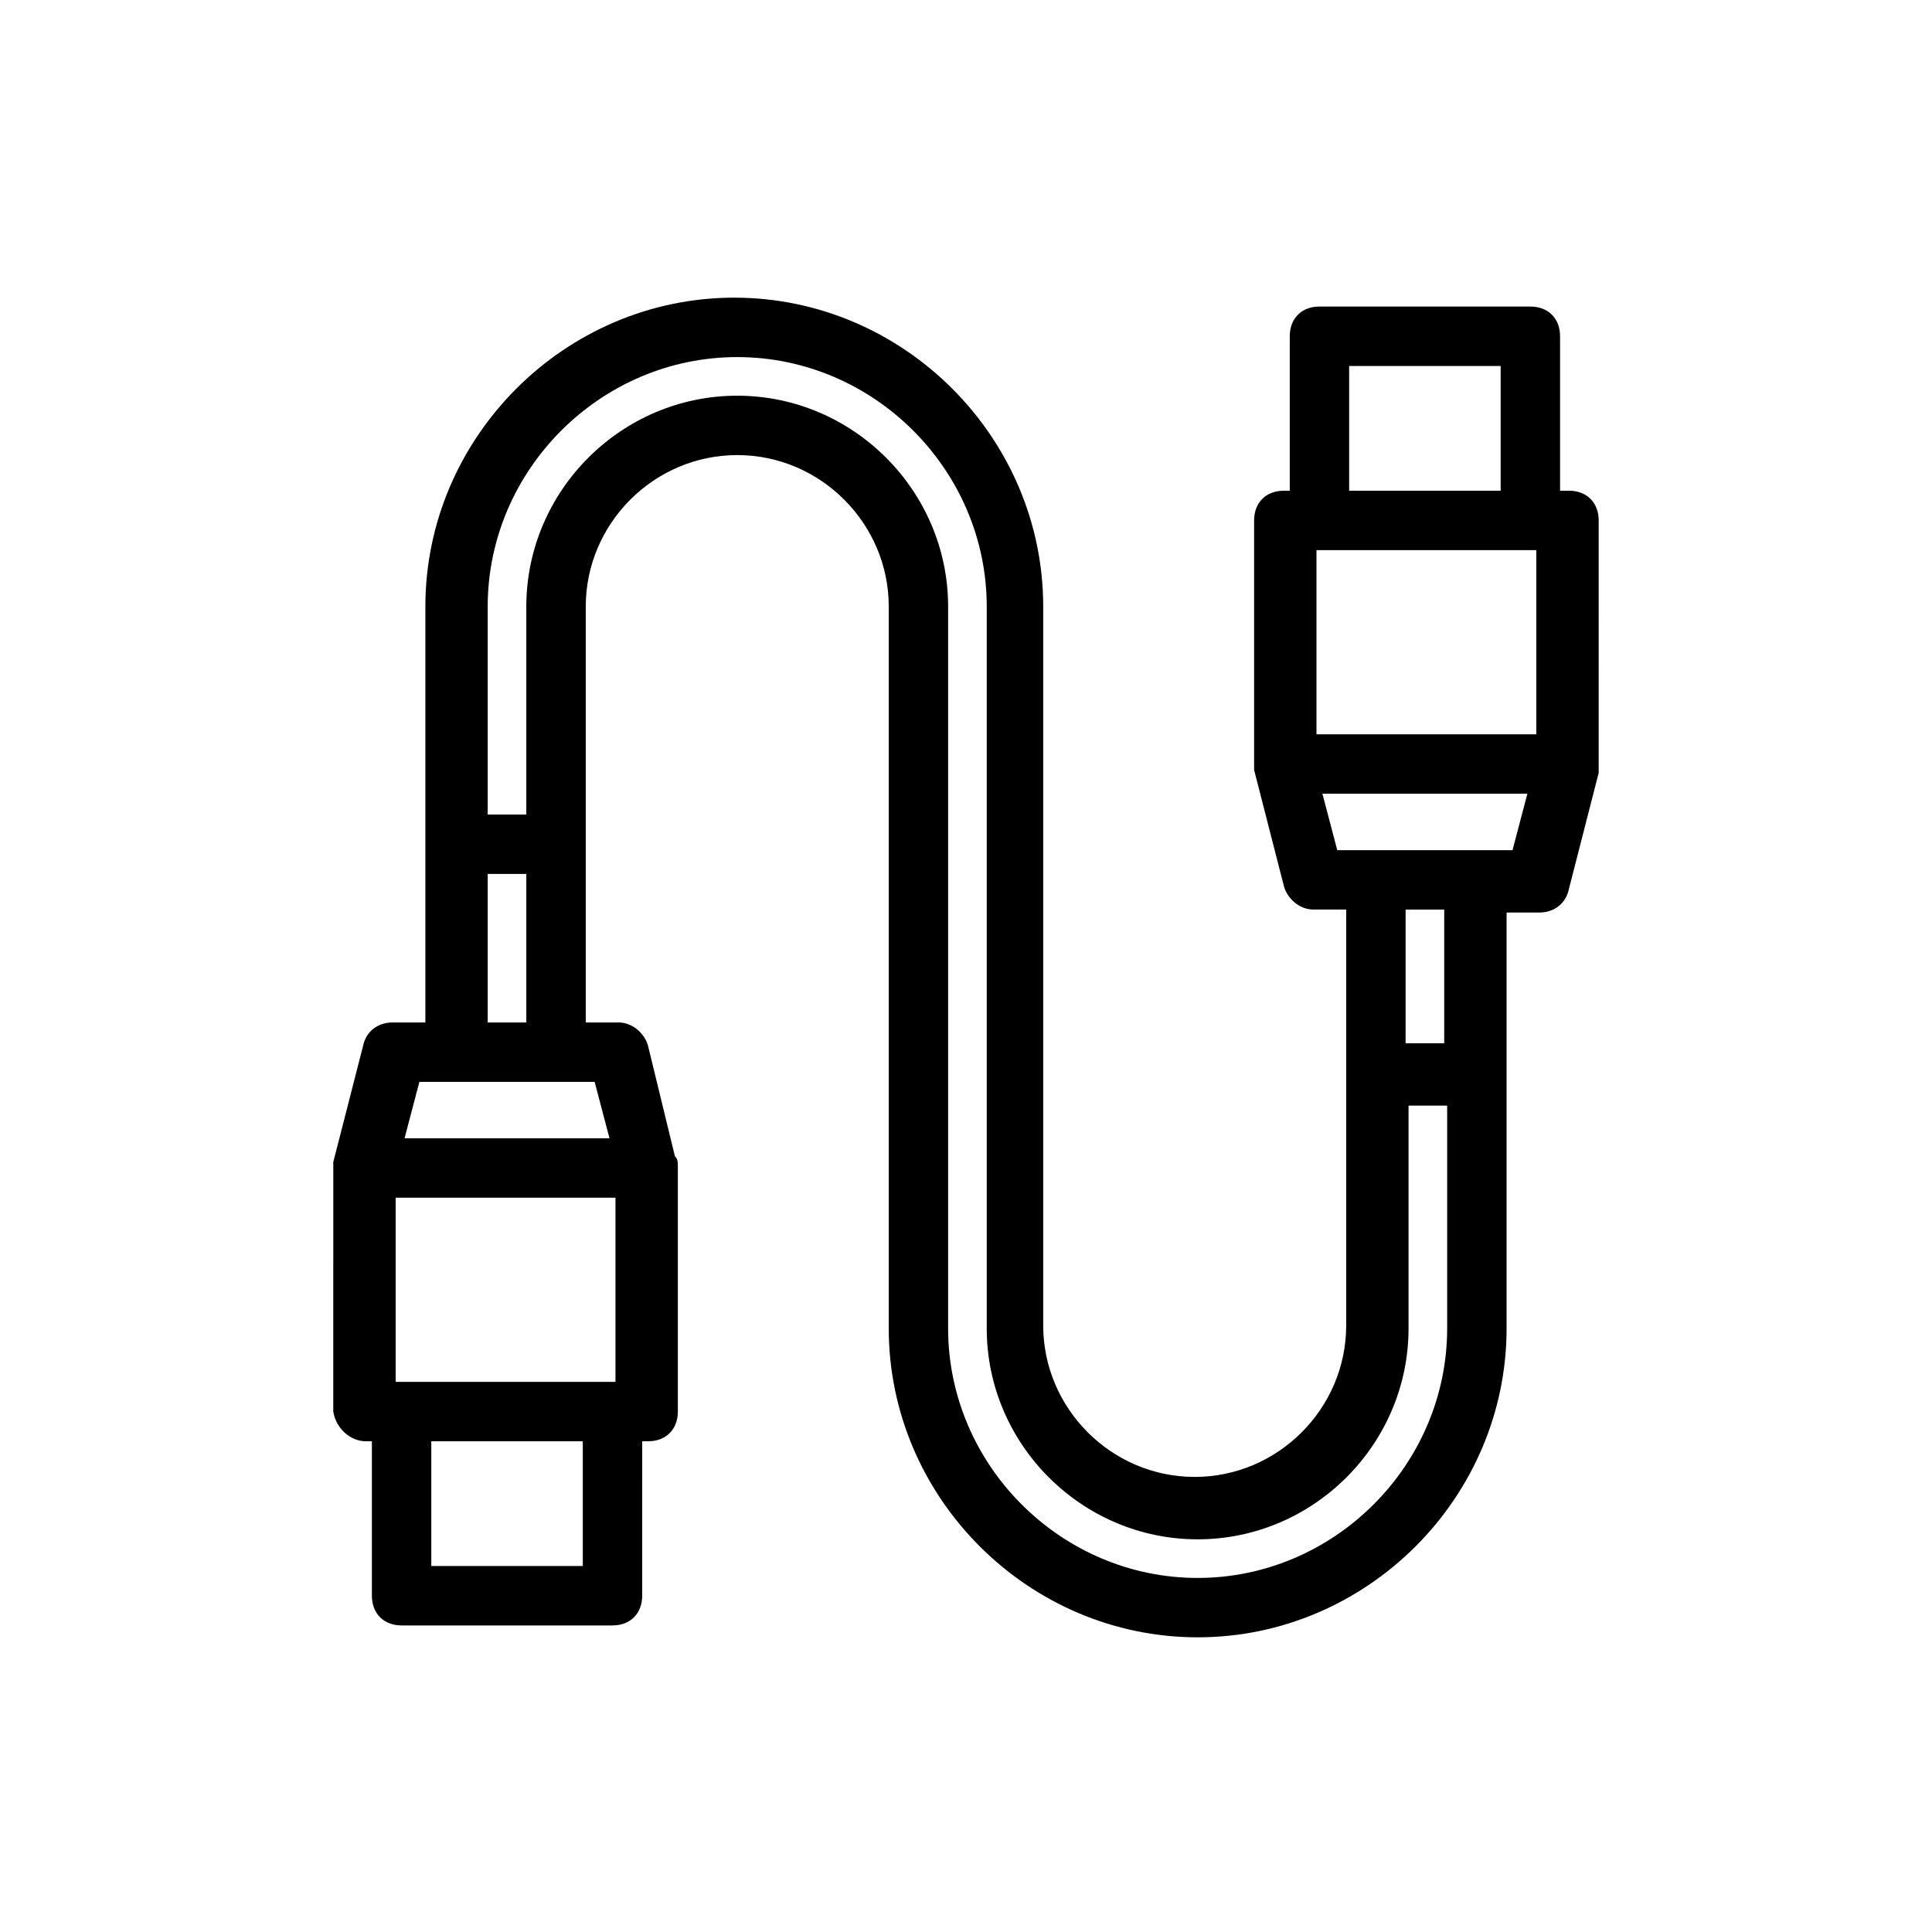
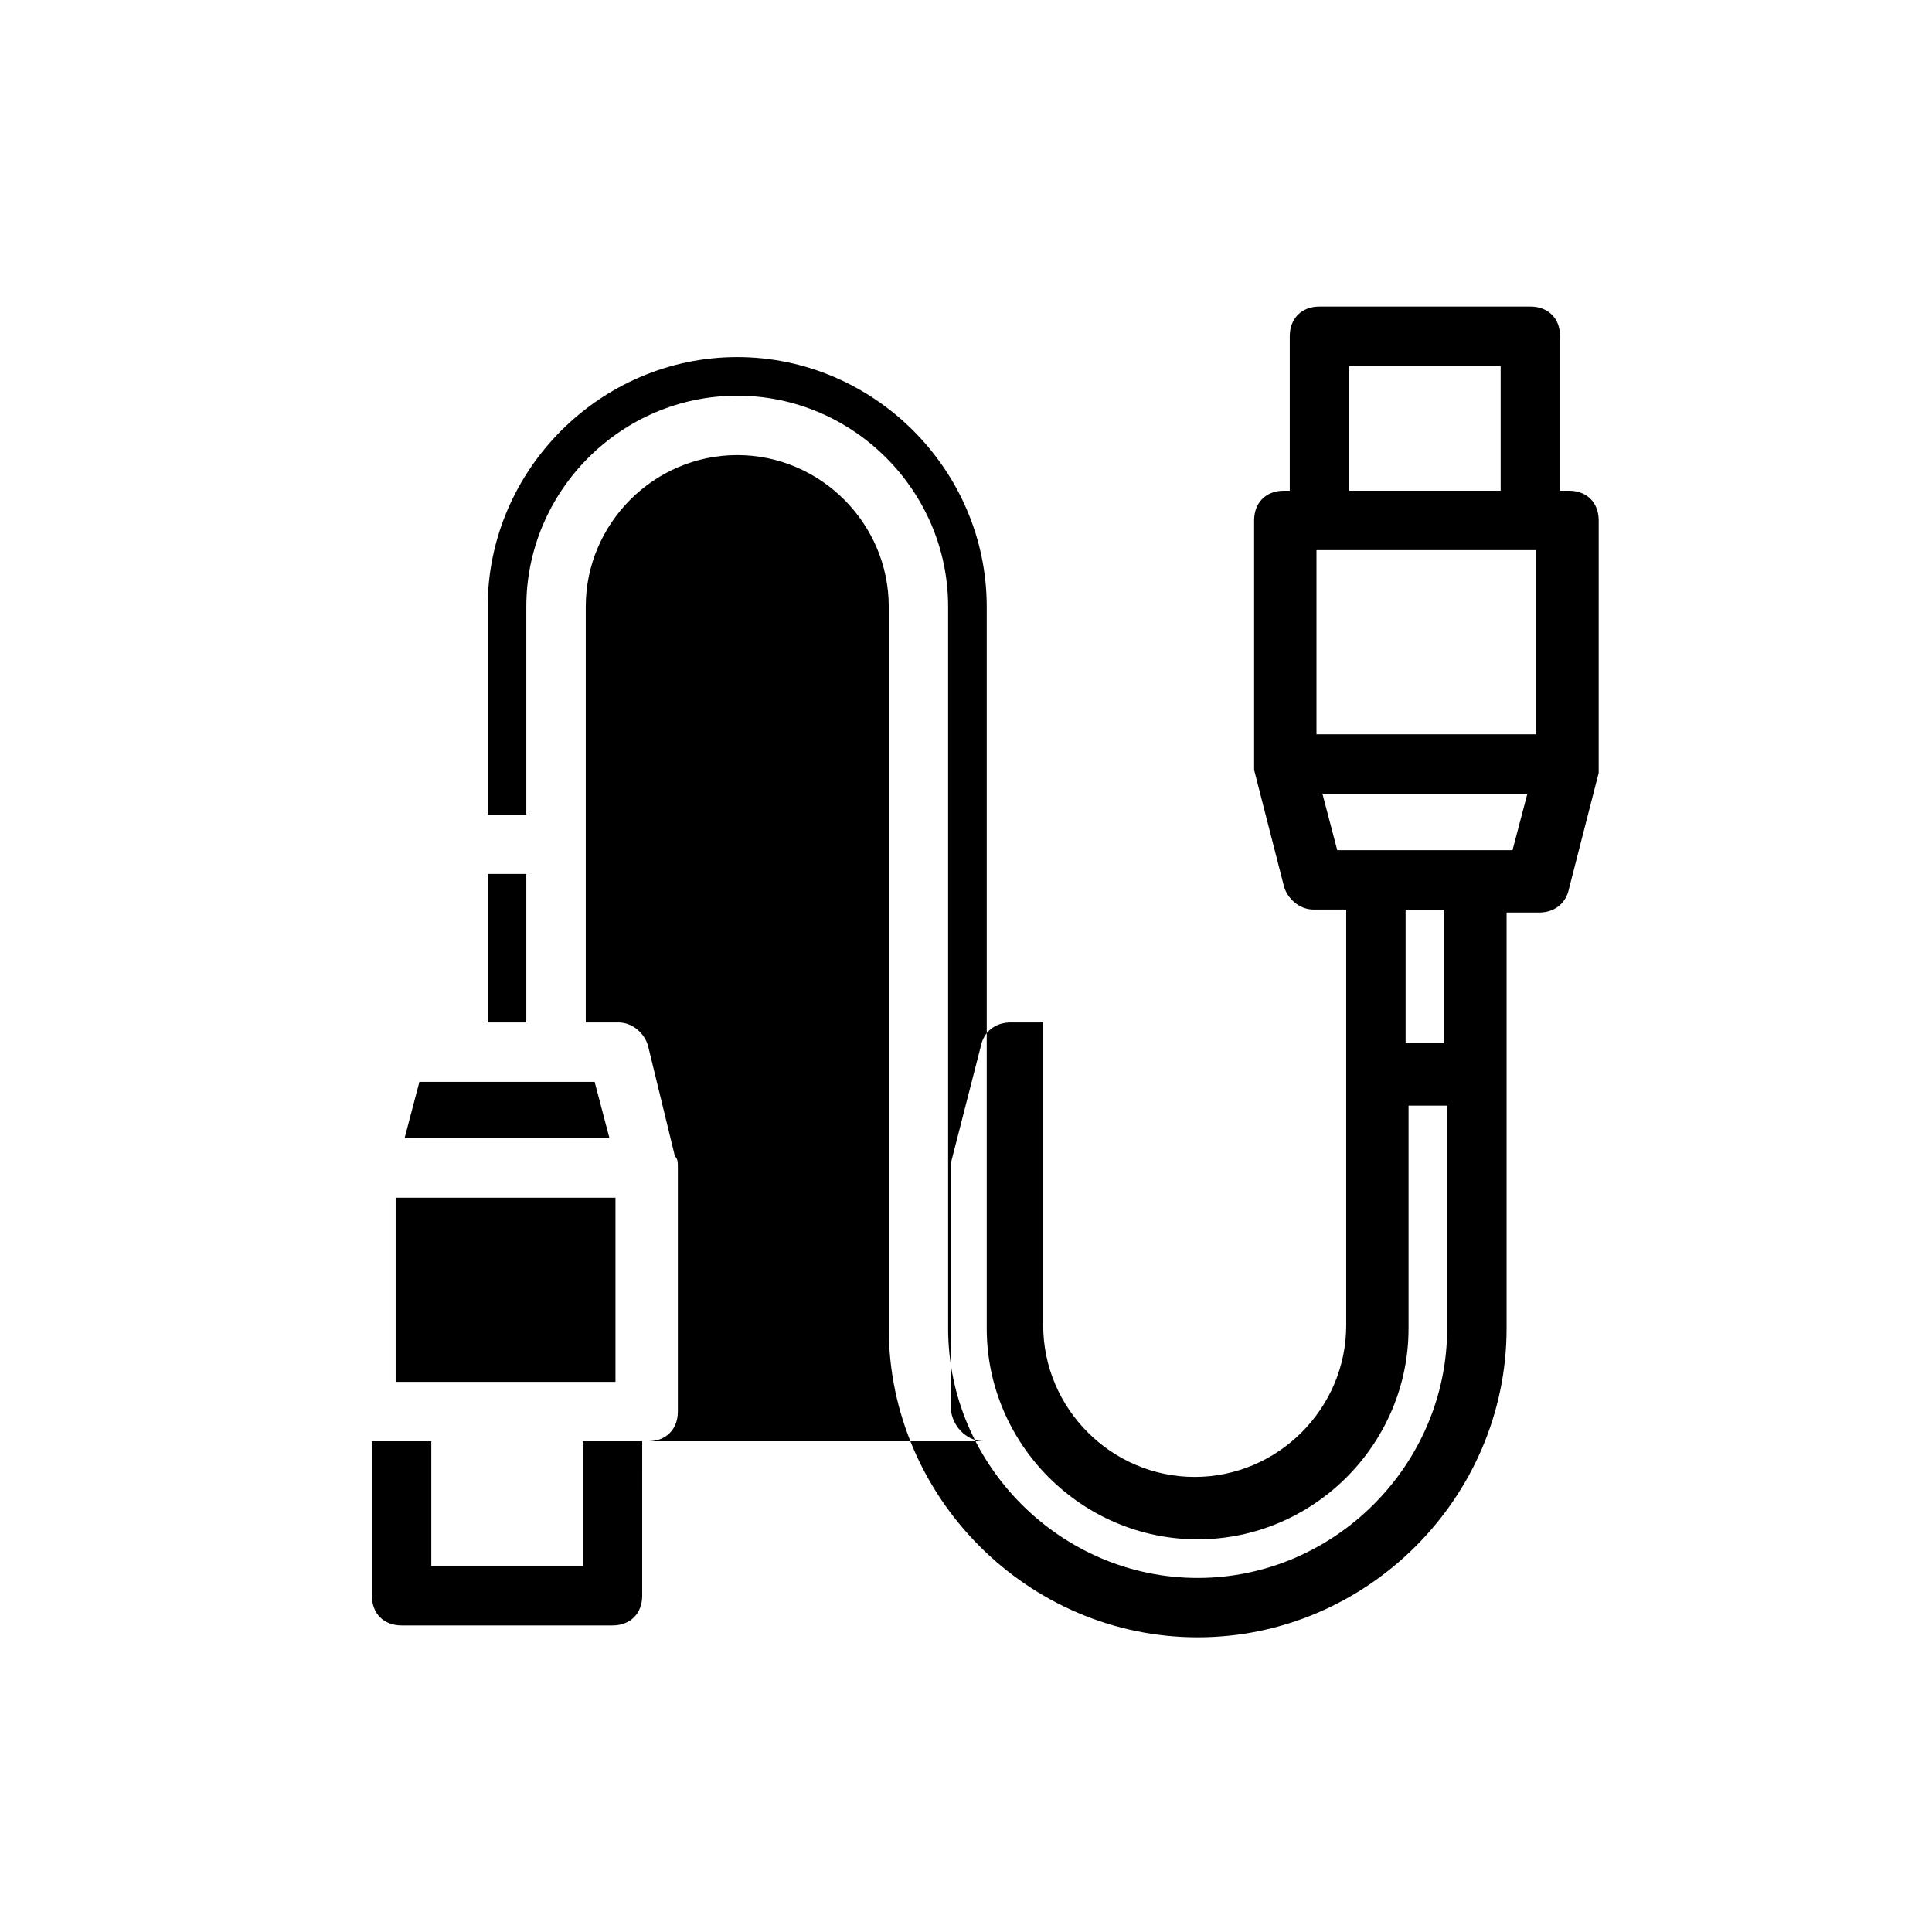
<svg xmlns="http://www.w3.org/2000/svg" fill="#000000" width="800px" height="800px" version="1.1" viewBox="144 144 512 512">
-   <path d="m240.98 525.95h1.574v40.934c0 4.723 3.148 7.871 7.871 7.871h55.891c4.723 0 7.871-3.148 7.871-7.871l0.004-40.934h1.574c4.723 0 7.871-3.148 7.871-7.871v-63.762-0.789c0-1.574 0-2.363-0.789-3.148l-7.086-29.125c-0.789-3.148-3.938-6.297-7.871-6.297h-8.66v-110.21c0-22.043 18.105-40.148 40.148-40.148 22.043 0 40.148 18.105 40.148 40.148v191.29c0 44.871 37 81.867 81.867 81.867 44.871 0 81.867-37 81.867-81.867v-110.21h8.66c3.938 0 7.086-2.363 7.871-6.297l7.871-30.699v-0.789-0.789l0.004-65.34c0-4.723-3.148-7.871-7.871-7.871h-2.363v-40.934c0-4.723-3.148-7.871-7.871-7.871h-55.891c-4.723 0-7.871 3.148-7.871 7.871v40.934h-1.574c-4.723 0-7.871 3.148-7.871 7.871v64.551 0.789 0.789l7.871 30.699c0.789 3.148 3.938 6.297 7.871 6.297h8.66v110.21c0 22.043-18.105 40.148-40.148 40.148s-40.148-18.105-40.148-40.148v-190.5c0-44.871-37-81.867-81.867-81.867-44.871 0-81.867 37-81.867 81.867v110.21h-8.66c-3.938 0-7.086 2.363-7.871 6.297l-7.871 30.699v0.789 0.789l-0.004 64.551c0.789 4.723 4.723 7.871 8.66 7.871zm66.91-15.742h-59.039v-48.805h58.254v48.805zm-9.445 48.805h-40.148v-33.062h40.148zm193.65-269.22h59.039v48.805h-58.254v-48.805zm9.445-48.805h40.148v33.062h-40.148zm-7.086 113.36h54.316l-3.938 14.957h-46.445zm32.277 30.703v35.426h-10.234v-35.426zm-187.36-146.42c36.211 0 66.125 29.914 66.125 66.125v191.29c0 30.699 25.191 55.891 55.891 55.891 30.699 0 55.891-25.191 55.891-55.891v-59.039h10.234v59.039c0 36.211-29.914 66.125-66.125 66.125-36.211 0-66.125-29.914-66.125-66.125v-191.29c0-30.699-25.191-55.891-55.891-55.891-30.699 0-55.891 25.191-55.891 55.891v55.105h-10.234v-55.105c0-36.211 29.914-66.125 66.125-66.125zm-66.125 136.97h10.234v39.359h-10.234zm-18.105 55.105h46.445l3.938 14.957h-54.316z" />
+   <path d="m240.98 525.95h1.574v40.934c0 4.723 3.148 7.871 7.871 7.871h55.891c4.723 0 7.871-3.148 7.871-7.871l0.004-40.934h1.574c4.723 0 7.871-3.148 7.871-7.871v-63.762-0.789c0-1.574 0-2.363-0.789-3.148l-7.086-29.125c-0.789-3.148-3.938-6.297-7.871-6.297h-8.66v-110.21c0-22.043 18.105-40.148 40.148-40.148 22.043 0 40.148 18.105 40.148 40.148v191.29c0 44.871 37 81.867 81.867 81.867 44.871 0 81.867-37 81.867-81.867v-110.21h8.66c3.938 0 7.086-2.363 7.871-6.297l7.871-30.699v-0.789-0.789l0.004-65.34c0-4.723-3.148-7.871-7.871-7.871h-2.363v-40.934c0-4.723-3.148-7.871-7.871-7.871h-55.891c-4.723 0-7.871 3.148-7.871 7.871v40.934h-1.574c-4.723 0-7.871 3.148-7.871 7.871v64.551 0.789 0.789l7.871 30.699c0.789 3.148 3.938 6.297 7.871 6.297h8.66v110.21c0 22.043-18.105 40.148-40.148 40.148s-40.148-18.105-40.148-40.148v-190.5v110.21h-8.66c-3.938 0-7.086 2.363-7.871 6.297l-7.871 30.699v0.789 0.789l-0.004 64.551c0.789 4.723 4.723 7.871 8.66 7.871zm66.91-15.742h-59.039v-48.805h58.254v48.805zm-9.445 48.805h-40.148v-33.062h40.148zm193.65-269.22h59.039v48.805h-58.254v-48.805zm9.445-48.805h40.148v33.062h-40.148zm-7.086 113.36h54.316l-3.938 14.957h-46.445zm32.277 30.703v35.426h-10.234v-35.426zm-187.36-146.42c36.211 0 66.125 29.914 66.125 66.125v191.29c0 30.699 25.191 55.891 55.891 55.891 30.699 0 55.891-25.191 55.891-55.891v-59.039h10.234v59.039c0 36.211-29.914 66.125-66.125 66.125-36.211 0-66.125-29.914-66.125-66.125v-191.29c0-30.699-25.191-55.891-55.891-55.891-30.699 0-55.891 25.191-55.891 55.891v55.105h-10.234v-55.105c0-36.211 29.914-66.125 66.125-66.125zm-66.125 136.97h10.234v39.359h-10.234zm-18.105 55.105h46.445l3.938 14.957h-54.316z" />
</svg>